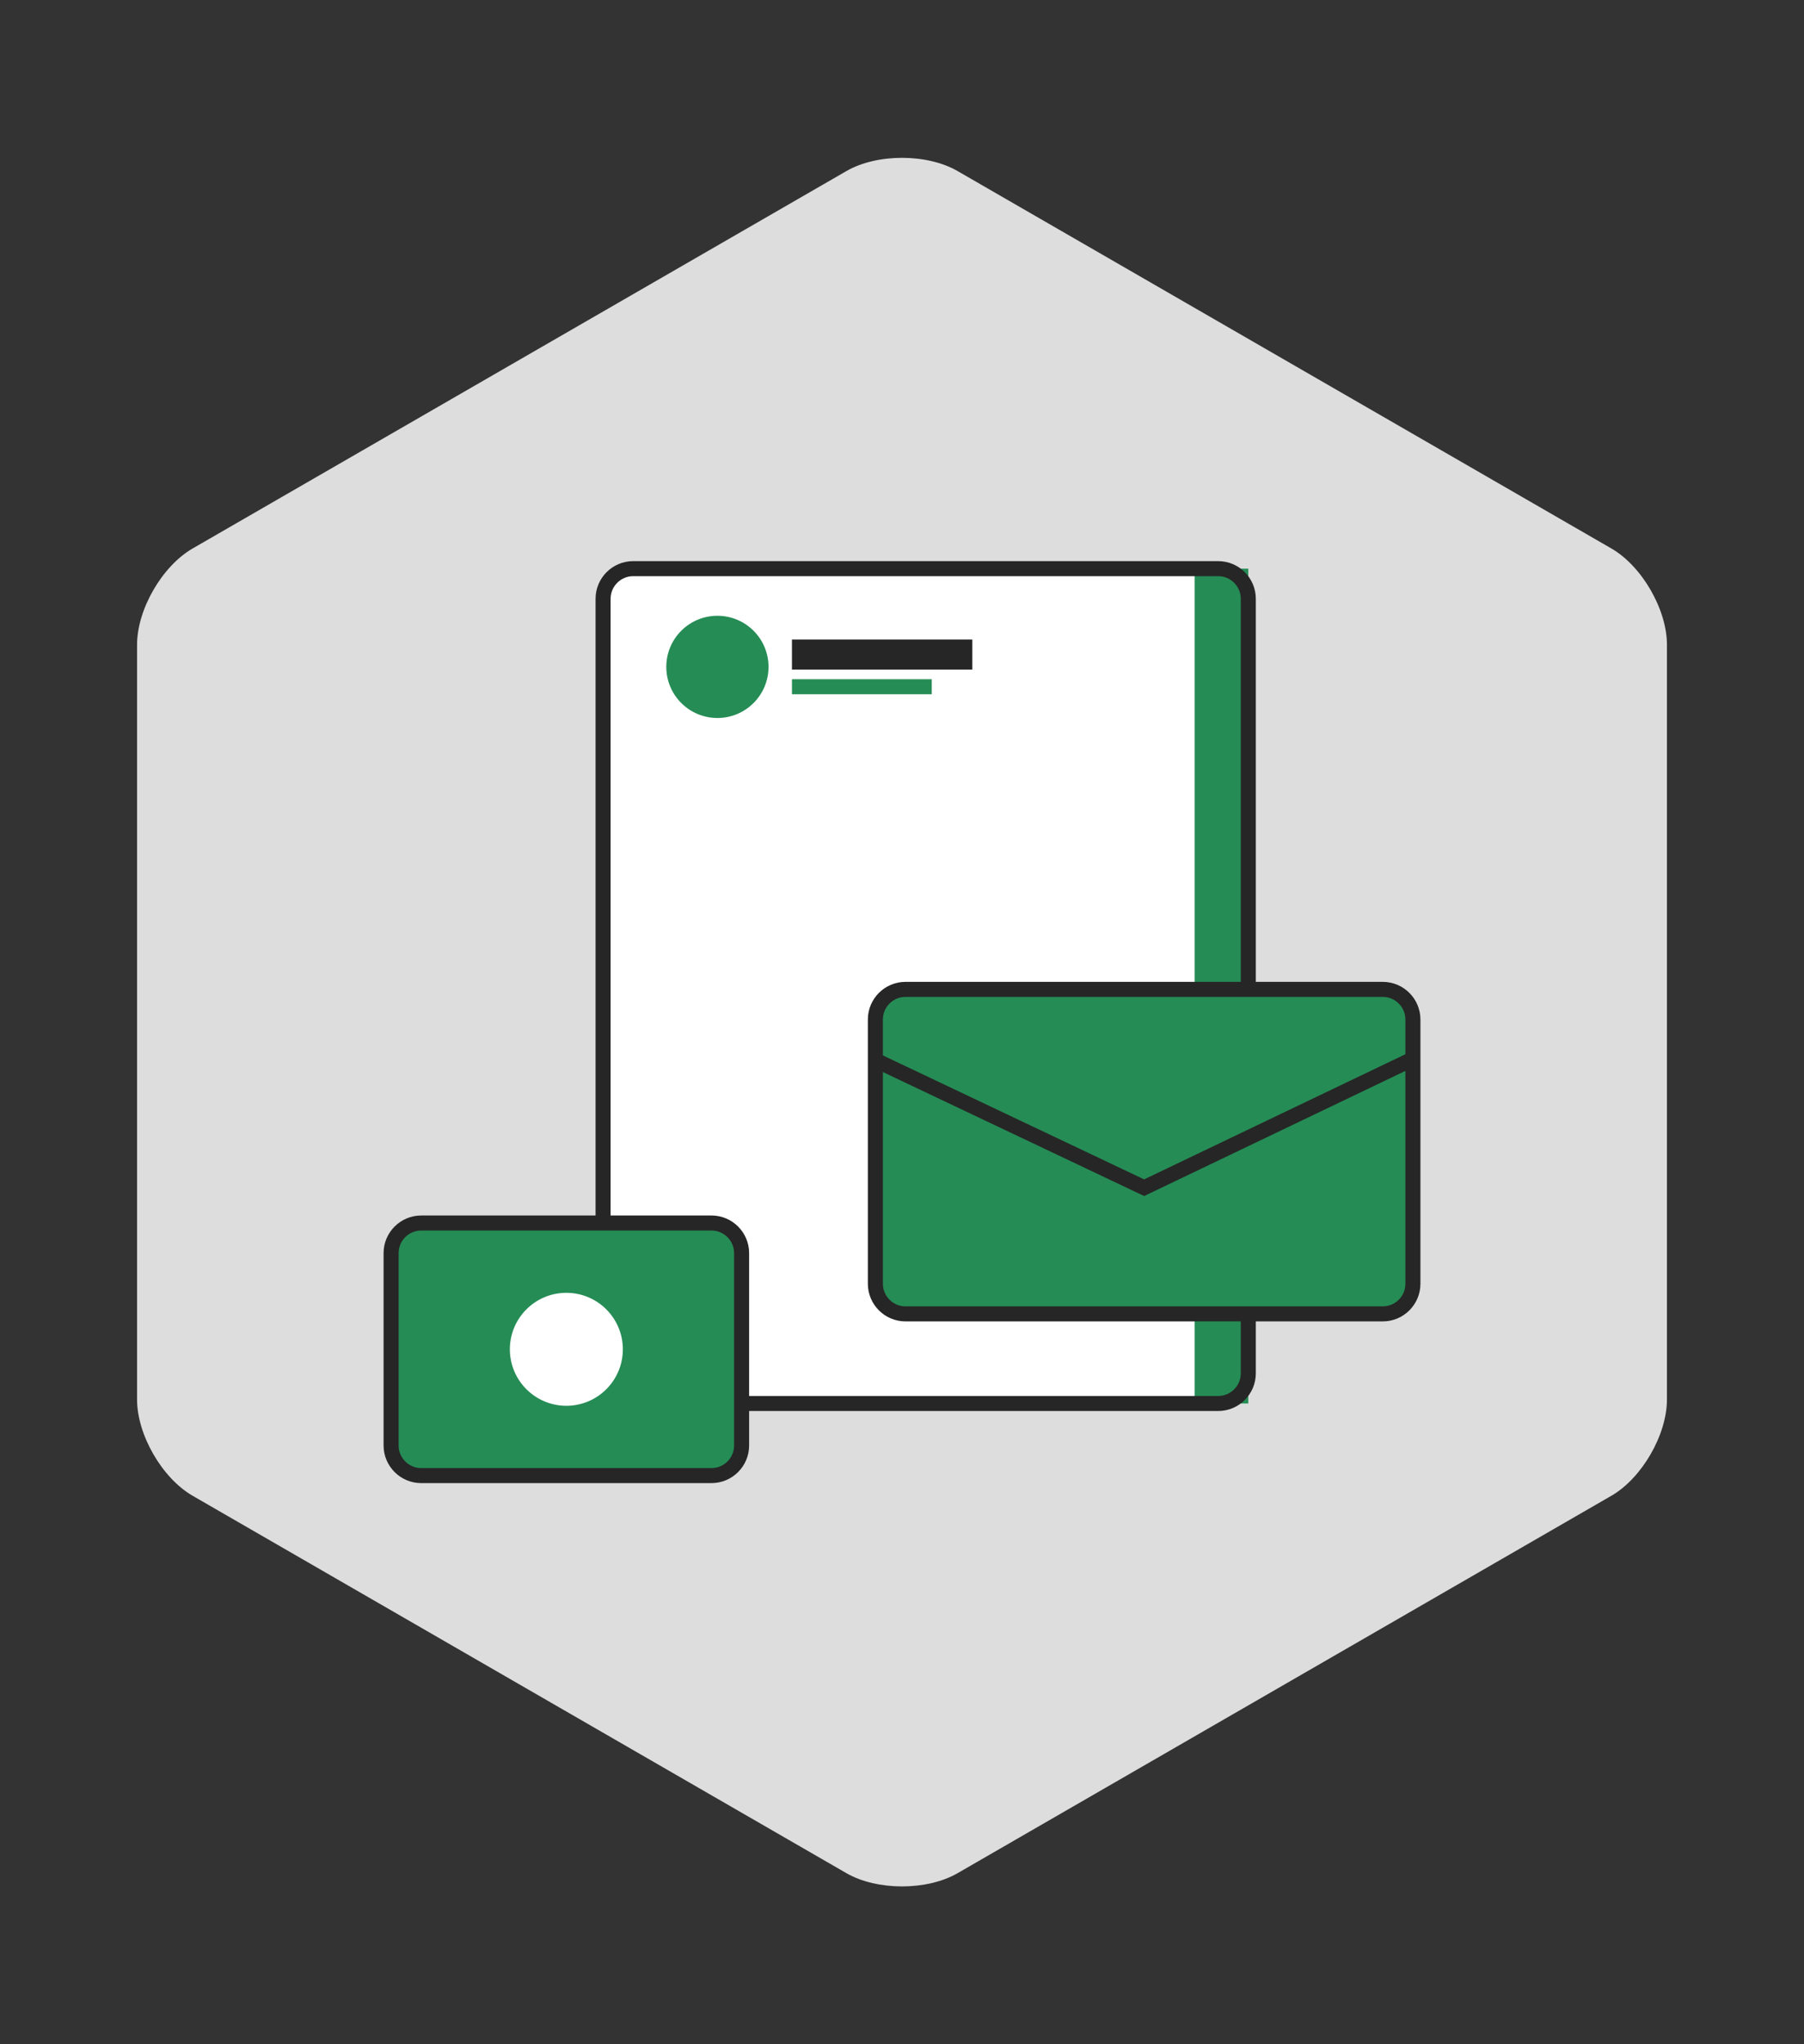
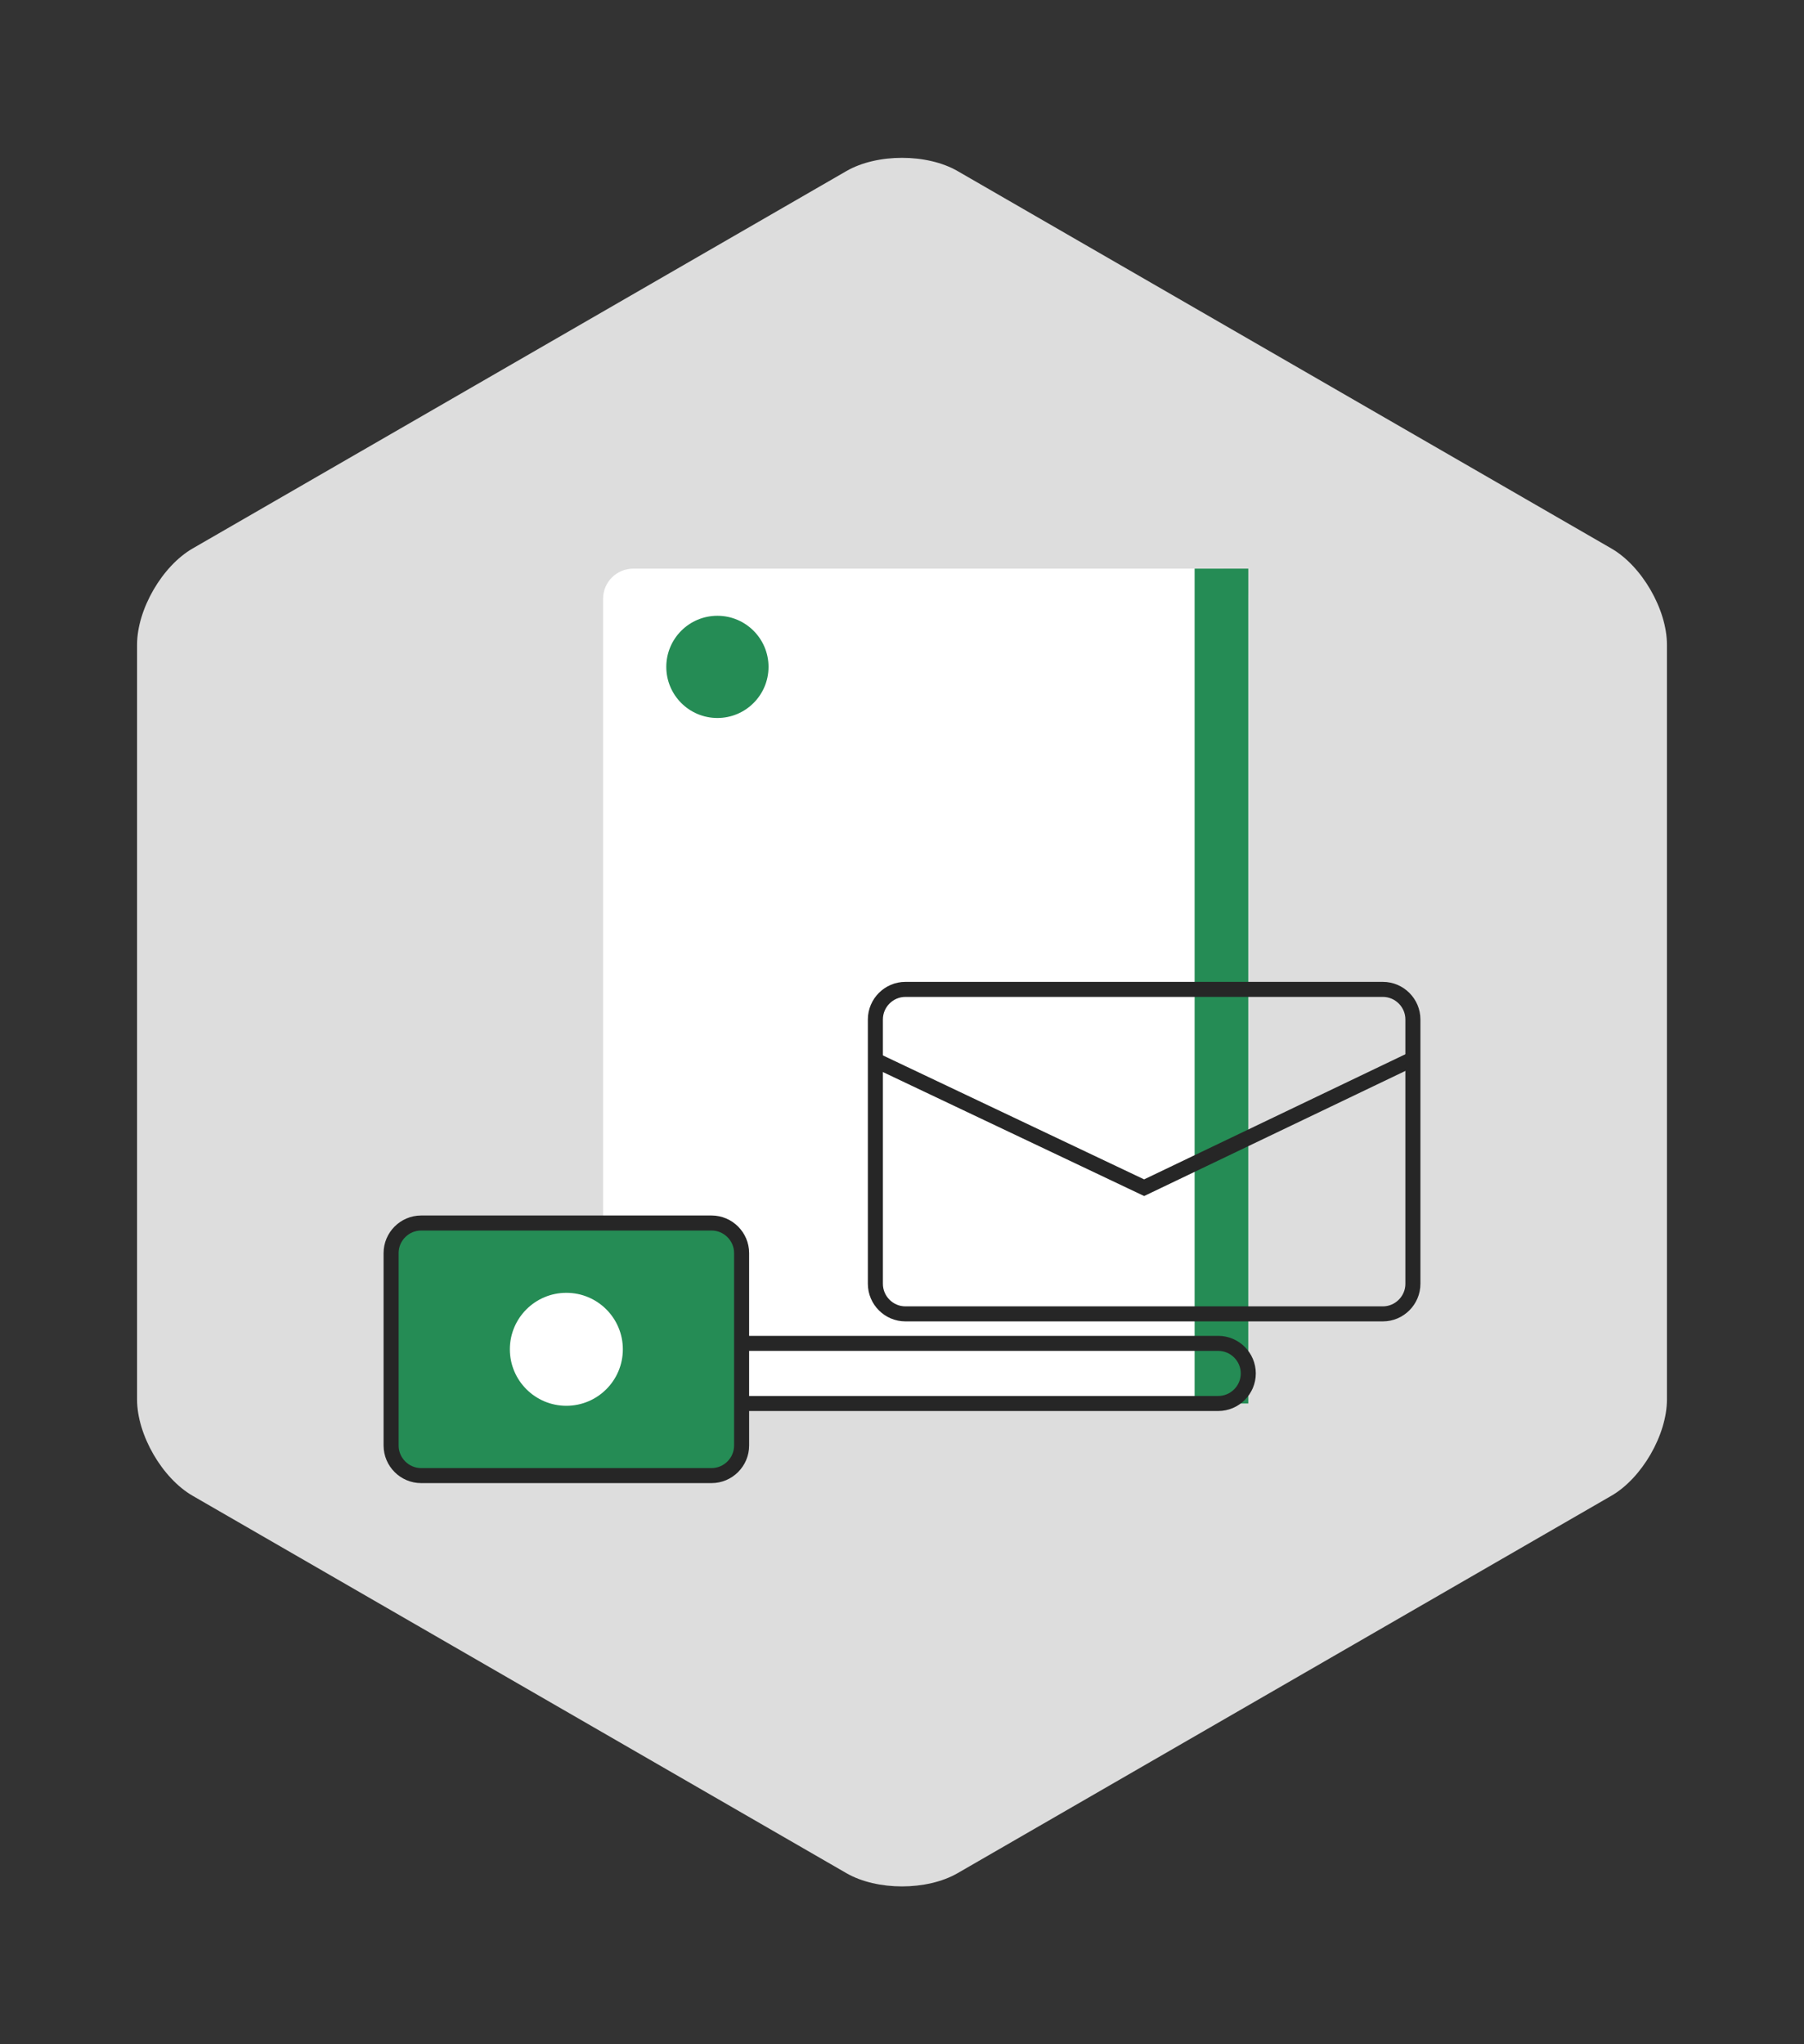
<svg xmlns="http://www.w3.org/2000/svg" version="1.1" id="Layer_1" x="0px" y="0px" width="600px" height="680px" viewBox="0 0 600 680" enable-background="new 0 0 600 680" xml:space="preserve">
  <rect x="0" y="0" width="600" height="680" fill="#333333" stroke="none" />
  <g>
    <g>
      <path fill="#DDDDDD" d="M554.413,465.534c0,11.743-8.32,26.153-18.488,32.025L318.491,623.097c-10.17,5.87-26.813,5.87-36.979,0    L64.077,497.561c-10.169-5.871-18.49-20.282-18.49-32.025v-251.07c0-11.742,8.321-26.152,18.49-32.024L281.512,56.904    c10.17-5.871,26.813-5.871,36.979,0L535.925,182.44c10.168,5.871,18.488,20.282,18.488,32.024V465.534z" />
    </g>
    <g>
      <g>
        <g>
          <path fill="#FFFFFF" d="M415.173,456.861c0,5.5-4.5,10-10,10h-194.59c-5.5,0-10-4.5-10-10V199.157c0-5.5,4.5-10,10-10h194.59      c5.5,0,10,4.5,10,10V456.861z" />
          <rect x="397.321" y="189.157" fill="#258C55" width="17.852" height="277.704" />
-           <path fill="none" stroke="#262626" stroke-width="5" stroke-miterlimit="10" d="M415.173,456.861c0,5.5-4.5,10-10,10h-194.59      c-5.5,0-10-4.5-10-10V199.157c0-5.5,4.5-10,10-10h194.59c5.5,0,10,4.5,10,10V456.861z" />
+           <path fill="none" stroke="#262626" stroke-width="5" stroke-miterlimit="10" d="M415.173,456.861c0,5.5-4.5,10-10,10h-194.59      c-5.5,0-10-4.5-10-10c0-5.5,4.5-10,10-10h194.59c5.5,0,10,4.5,10,10V456.861z" />
        </g>
        <g>
          <g>
            <circle fill="#258C55" cx="238.606" cy="221.834" r="17" />
          </g>
          <g>
-             <rect x="263.396" y="212.727" fill="#262626" width="59.996" height="10" />
-             <rect x="263.396" y="225.941" fill="#258C55" width="46.498" height="5" />
-           </g>
+             </g>
        </g>
      </g>
      <g>
        <g>
          <g>
            <g>
-               <path fill="#258C55" d="M469.923,427.051c0,5.5-4.5,10-10,10H301.146c-5.5,0-10-4.5-10-10v-87.94c0-5.5,4.5-10,10-10h158.777        c5.5,0,10,4.5,10,10V427.051z" />
              <path fill="none" stroke="#262626" stroke-width="5" stroke-miterlimit="10" d="M469.923,427.051c0,5.5-4.5,10-10,10H301.146        c-5.5,0-10-4.5-10-10v-87.94c0-5.5,4.5-10,10-10h158.777c5.5,0,10,4.5,10,10V427.051z" />
            </g>
          </g>
        </g>
        <polyline fill="none" stroke="#262626" stroke-width="5" stroke-miterlimit="10" points="291.146,352.657 380.534,395.081      469.79,352.323    " />
      </g>
      <g>
        <g>
          <path fill="#258C55" d="M246.653,480.844c0,5.5-4.5,10-10,10h-96.576c-5.5,0-10-4.5-10-10v-64.018c0-5.5,4.5-10,10-10h96.576      c5.5,0,10,4.5,10,10V480.844z" />
          <path fill="none" stroke="#262626" stroke-width="5" stroke-miterlimit="10" d="M246.653,480.844c0,5.5-4.5,10-10,10h-96.576      c-5.5,0-10-4.5-10-10v-64.018c0-5.5,4.5-10,10-10h96.576c5.5,0,10,4.5,10,10V480.844z" />
        </g>
        <circle fill="#FFFFFF" cx="188.366" cy="448.834" r="18.789" />
      </g>
    </g>
  </g>
</svg>